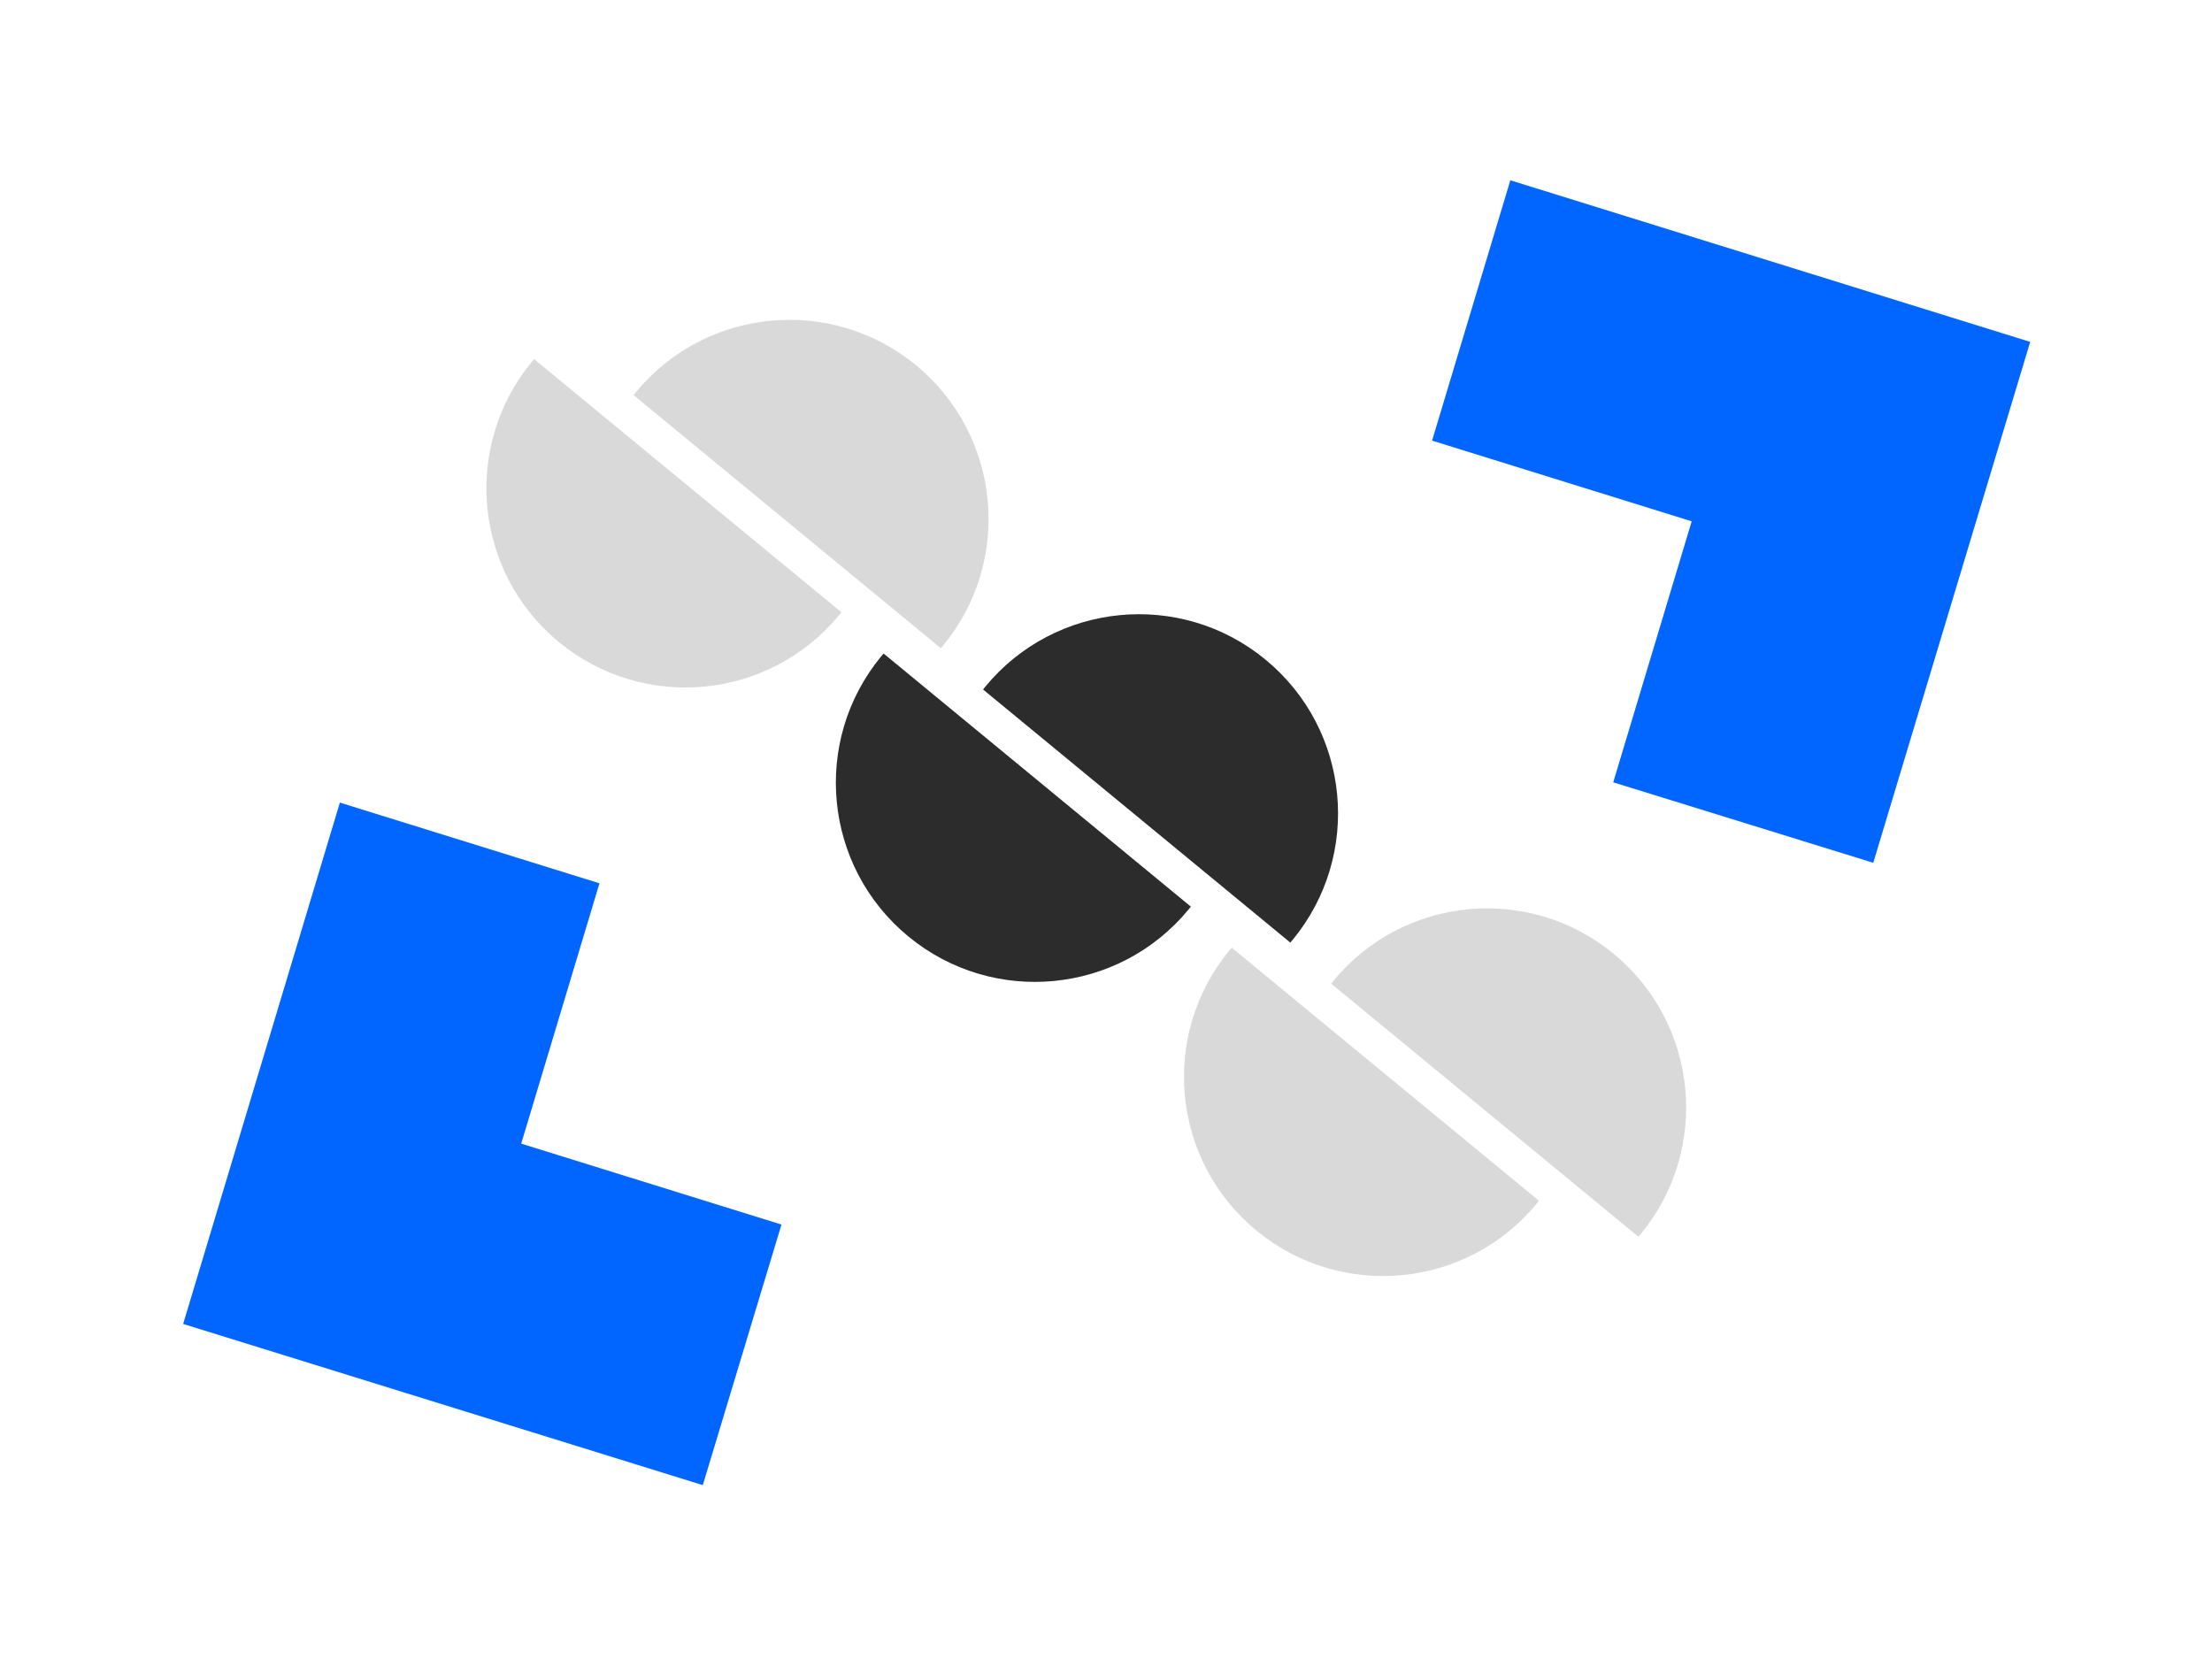
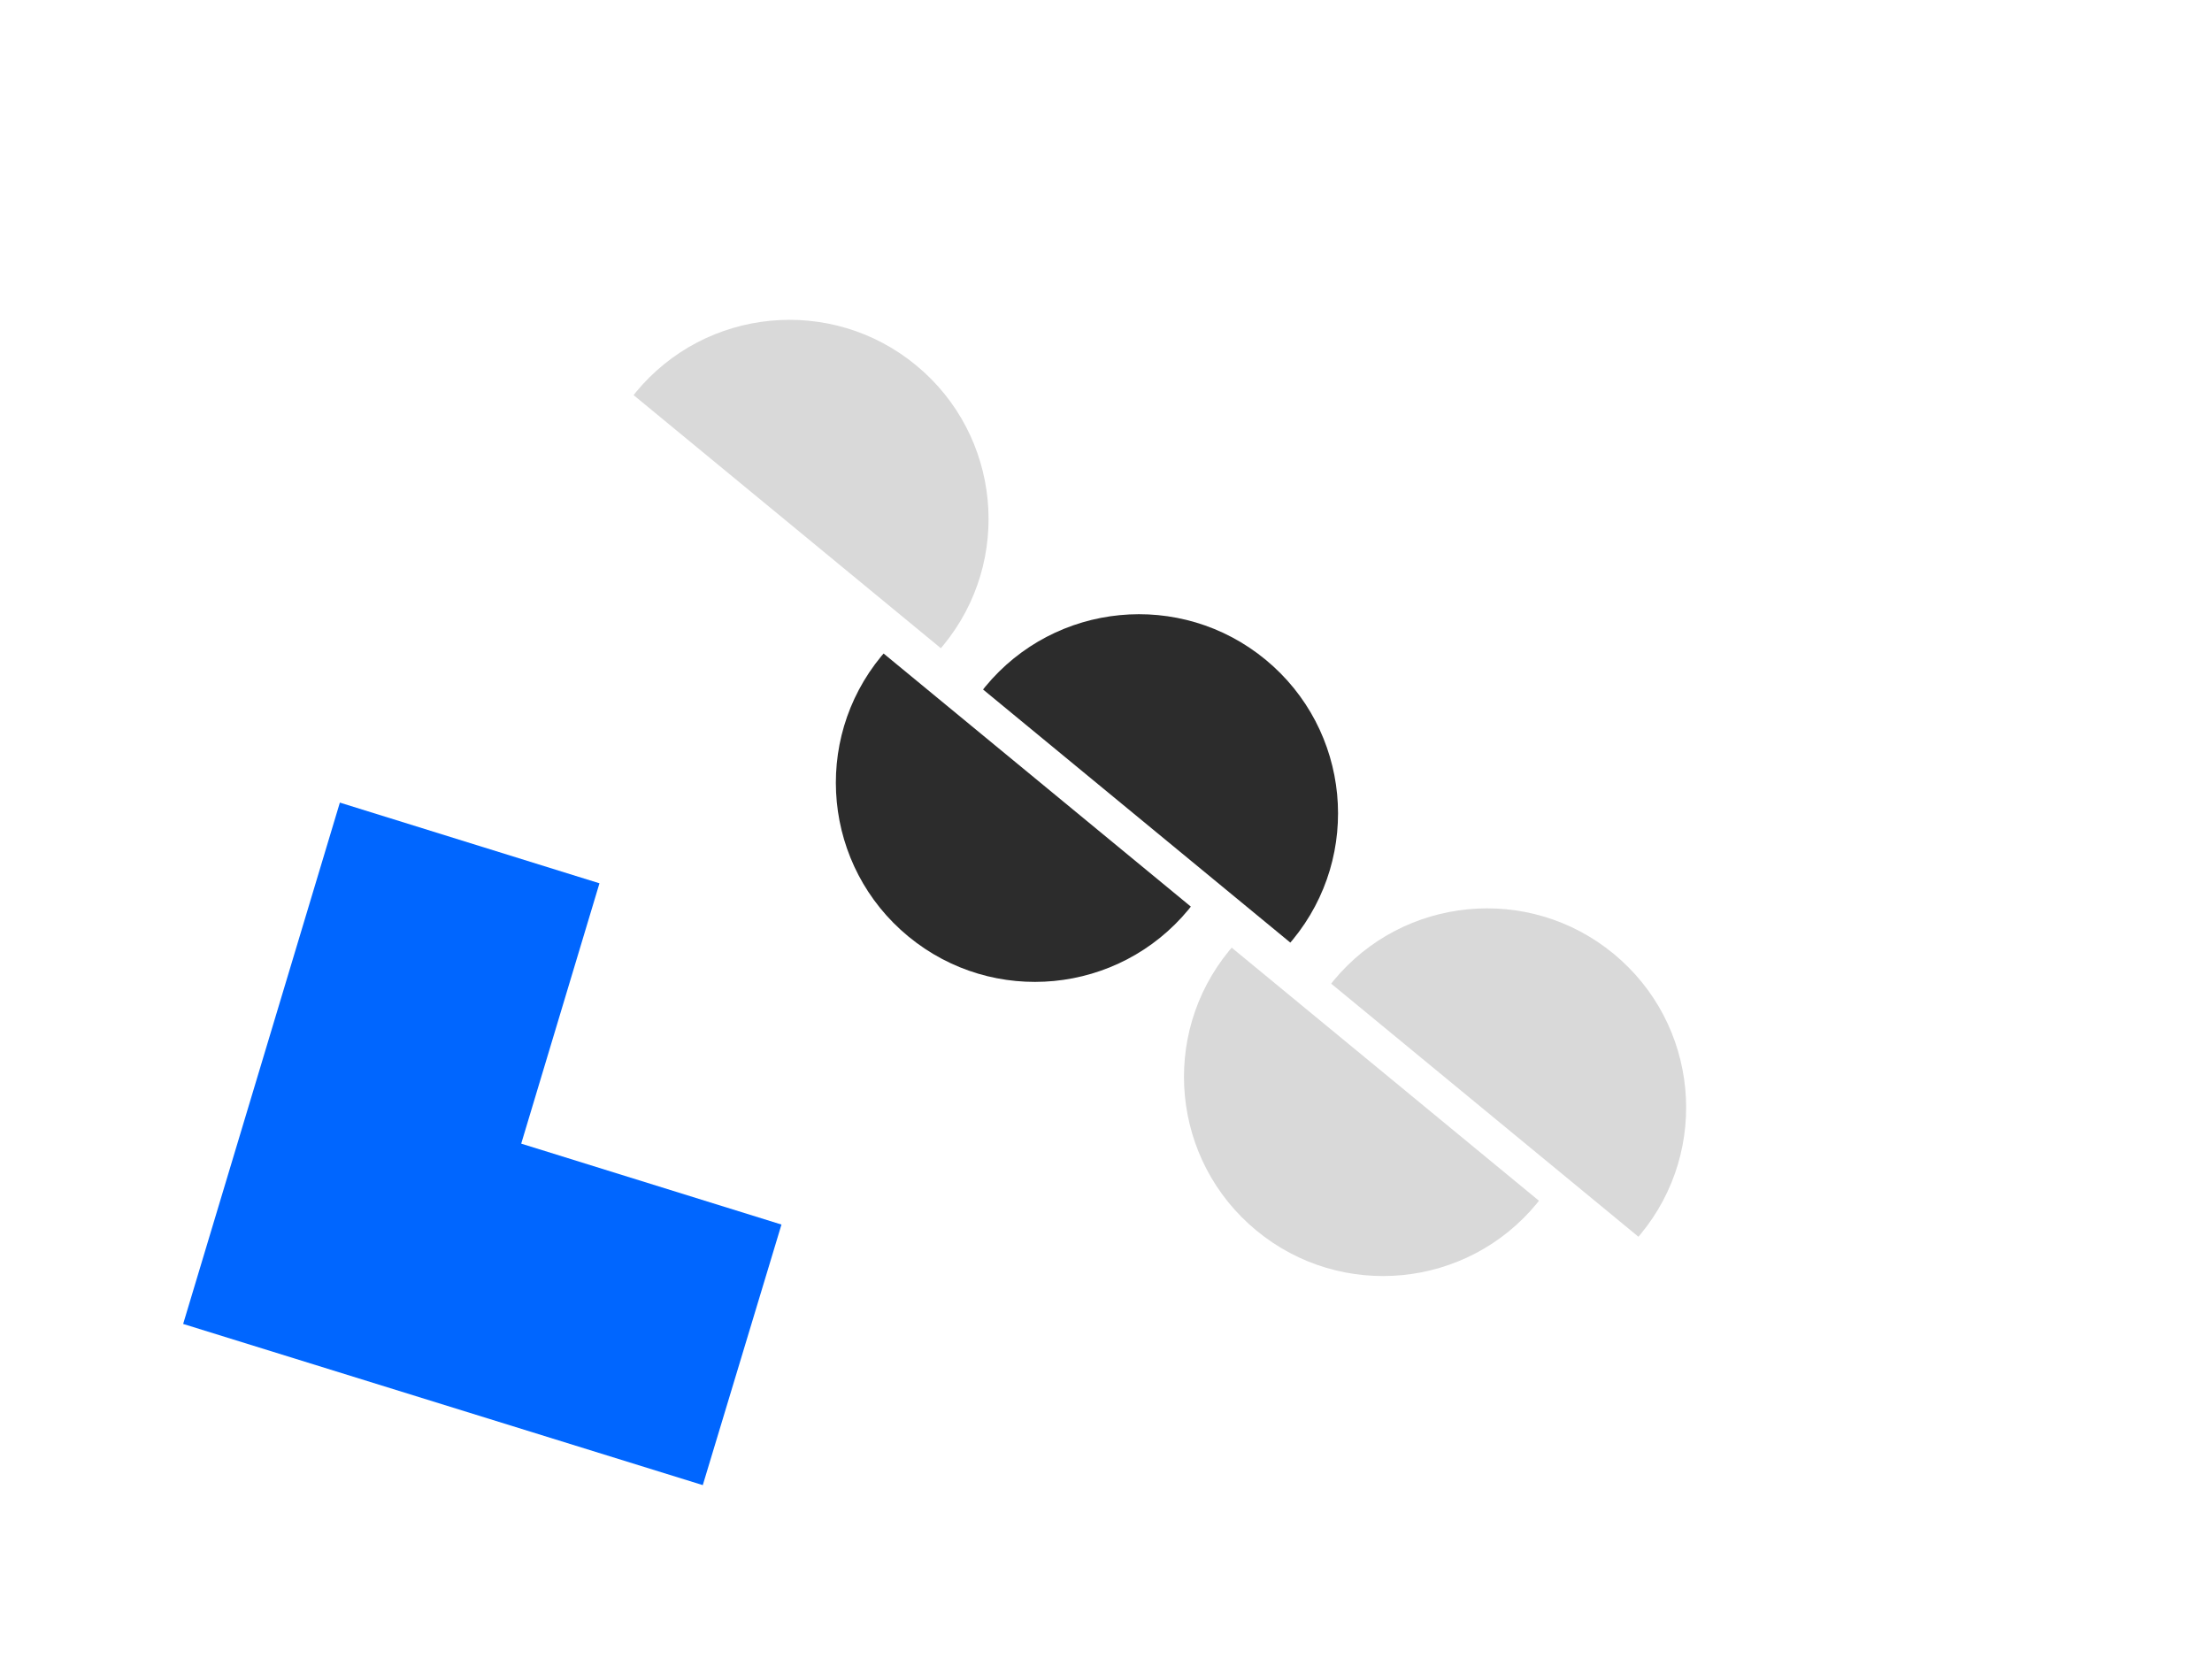
<svg xmlns="http://www.w3.org/2000/svg" width="855" height="644" viewBox="0 0 855 644" fill="none">
-   <path d="M583.789 69.685L553.54 170.318L653.884 201.515L623.559 302.404L724.068 333.512L784.73 132.157L583.789 69.685Z" fill="#0066FF" />
  <path d="M131.368 310.241L231.711 341.438L201.463 442.071L302.061 473.347L271.647 574.068L70.795 511.763L131.368 310.241Z" fill="#0066FF" />
  <g clip-path="url(#clip0_2186_773)">
-     <path d="M324.366 237.726C297.341 270.533 248.838 275.219 216.031 248.194C183.224 221.169 178.538 172.666 205.563 139.859C232.588 107.052 281.092 102.366 313.898 129.391C346.705 156.416 351.392 204.919 324.366 237.726Z" fill="#D9D9D9" />
-   </g>
+     </g>
  <g clip-path="url(#clip1_2186_773)">
    <path d="M245.745 151.658C272.77 118.851 321.274 114.164 354.08 141.189C386.887 168.215 391.574 216.718 364.548 249.525C337.523 282.331 289.02 287.018 256.213 259.993C223.406 232.968 218.72 184.464 245.745 151.658Z" fill="#D9D9D9" />
  </g>
  <g clip-path="url(#clip2_2186_773)">
    <path d="M459.447 351.521C432.422 384.327 383.918 389.014 351.112 361.989C318.305 334.964 313.618 286.46 340.644 253.654C367.669 220.847 416.172 216.16 448.979 243.186C481.785 270.211 486.472 318.714 459.447 351.521Z" fill="#2C2C2C" />
  </g>
  <g clip-path="url(#clip3_2186_773)">
    <path d="M380.829 265.451C407.854 232.645 456.357 227.958 489.164 254.983C521.97 282.008 526.657 330.512 499.632 363.318C472.607 396.125 424.103 400.812 391.297 373.786C358.49 346.761 353.803 298.258 380.829 265.451Z" fill="#2C2C2C" />
  </g>
  <g clip-path="url(#clip4_2186_773)">
    <path d="M594.005 465.221C566.98 498.028 518.476 502.715 485.67 475.689C452.863 448.664 448.176 400.161 475.202 367.354C502.227 334.548 550.73 329.861 583.537 356.886C616.344 383.911 621.03 432.415 594.005 465.221Z" fill="#D9D9D9" />
  </g>
  <g clip-path="url(#clip5_2186_773)">
    <path d="M515.38 379.154C542.405 346.347 590.909 341.66 623.715 368.686C656.522 395.711 661.208 444.214 634.183 477.021C607.158 509.827 558.654 514.514 525.848 487.489C493.041 460.464 488.355 411.96 515.38 379.154Z" fill="#D9D9D9" />
  </g>
  <defs>
    <clipPath id="clip0_2186_773">
-       <rect width="153.923" height="78.328" fill="white" transform="translate(206.432 138.805) rotate(39.481)" />
-     </clipPath>
+       </clipPath>
    <clipPath id="clip1_2186_773">
      <rect width="153.923" height="78.328" fill="white" transform="translate(363.682 250.579) rotate(-140.519)" />
    </clipPath>
    <clipPath id="clip2_2186_773">
      <rect width="153.923" height="78.328" fill="white" transform="translate(341.514 252.598) rotate(39.481)" />
    </clipPath>
    <clipPath id="clip3_2186_773">
      <rect width="153.923" height="78.328" fill="white" transform="translate(498.763 364.373) rotate(-140.519)" />
    </clipPath>
    <clipPath id="clip4_2186_773">
      <rect width="153.923" height="78.328" fill="white" transform="translate(476.069 366.3) rotate(39.481)" />
    </clipPath>
    <clipPath id="clip5_2186_773">
      <rect width="153.923" height="78.328" fill="white" transform="translate(633.317 478.073) rotate(-140.519)" />
    </clipPath>
  </defs>
</svg>